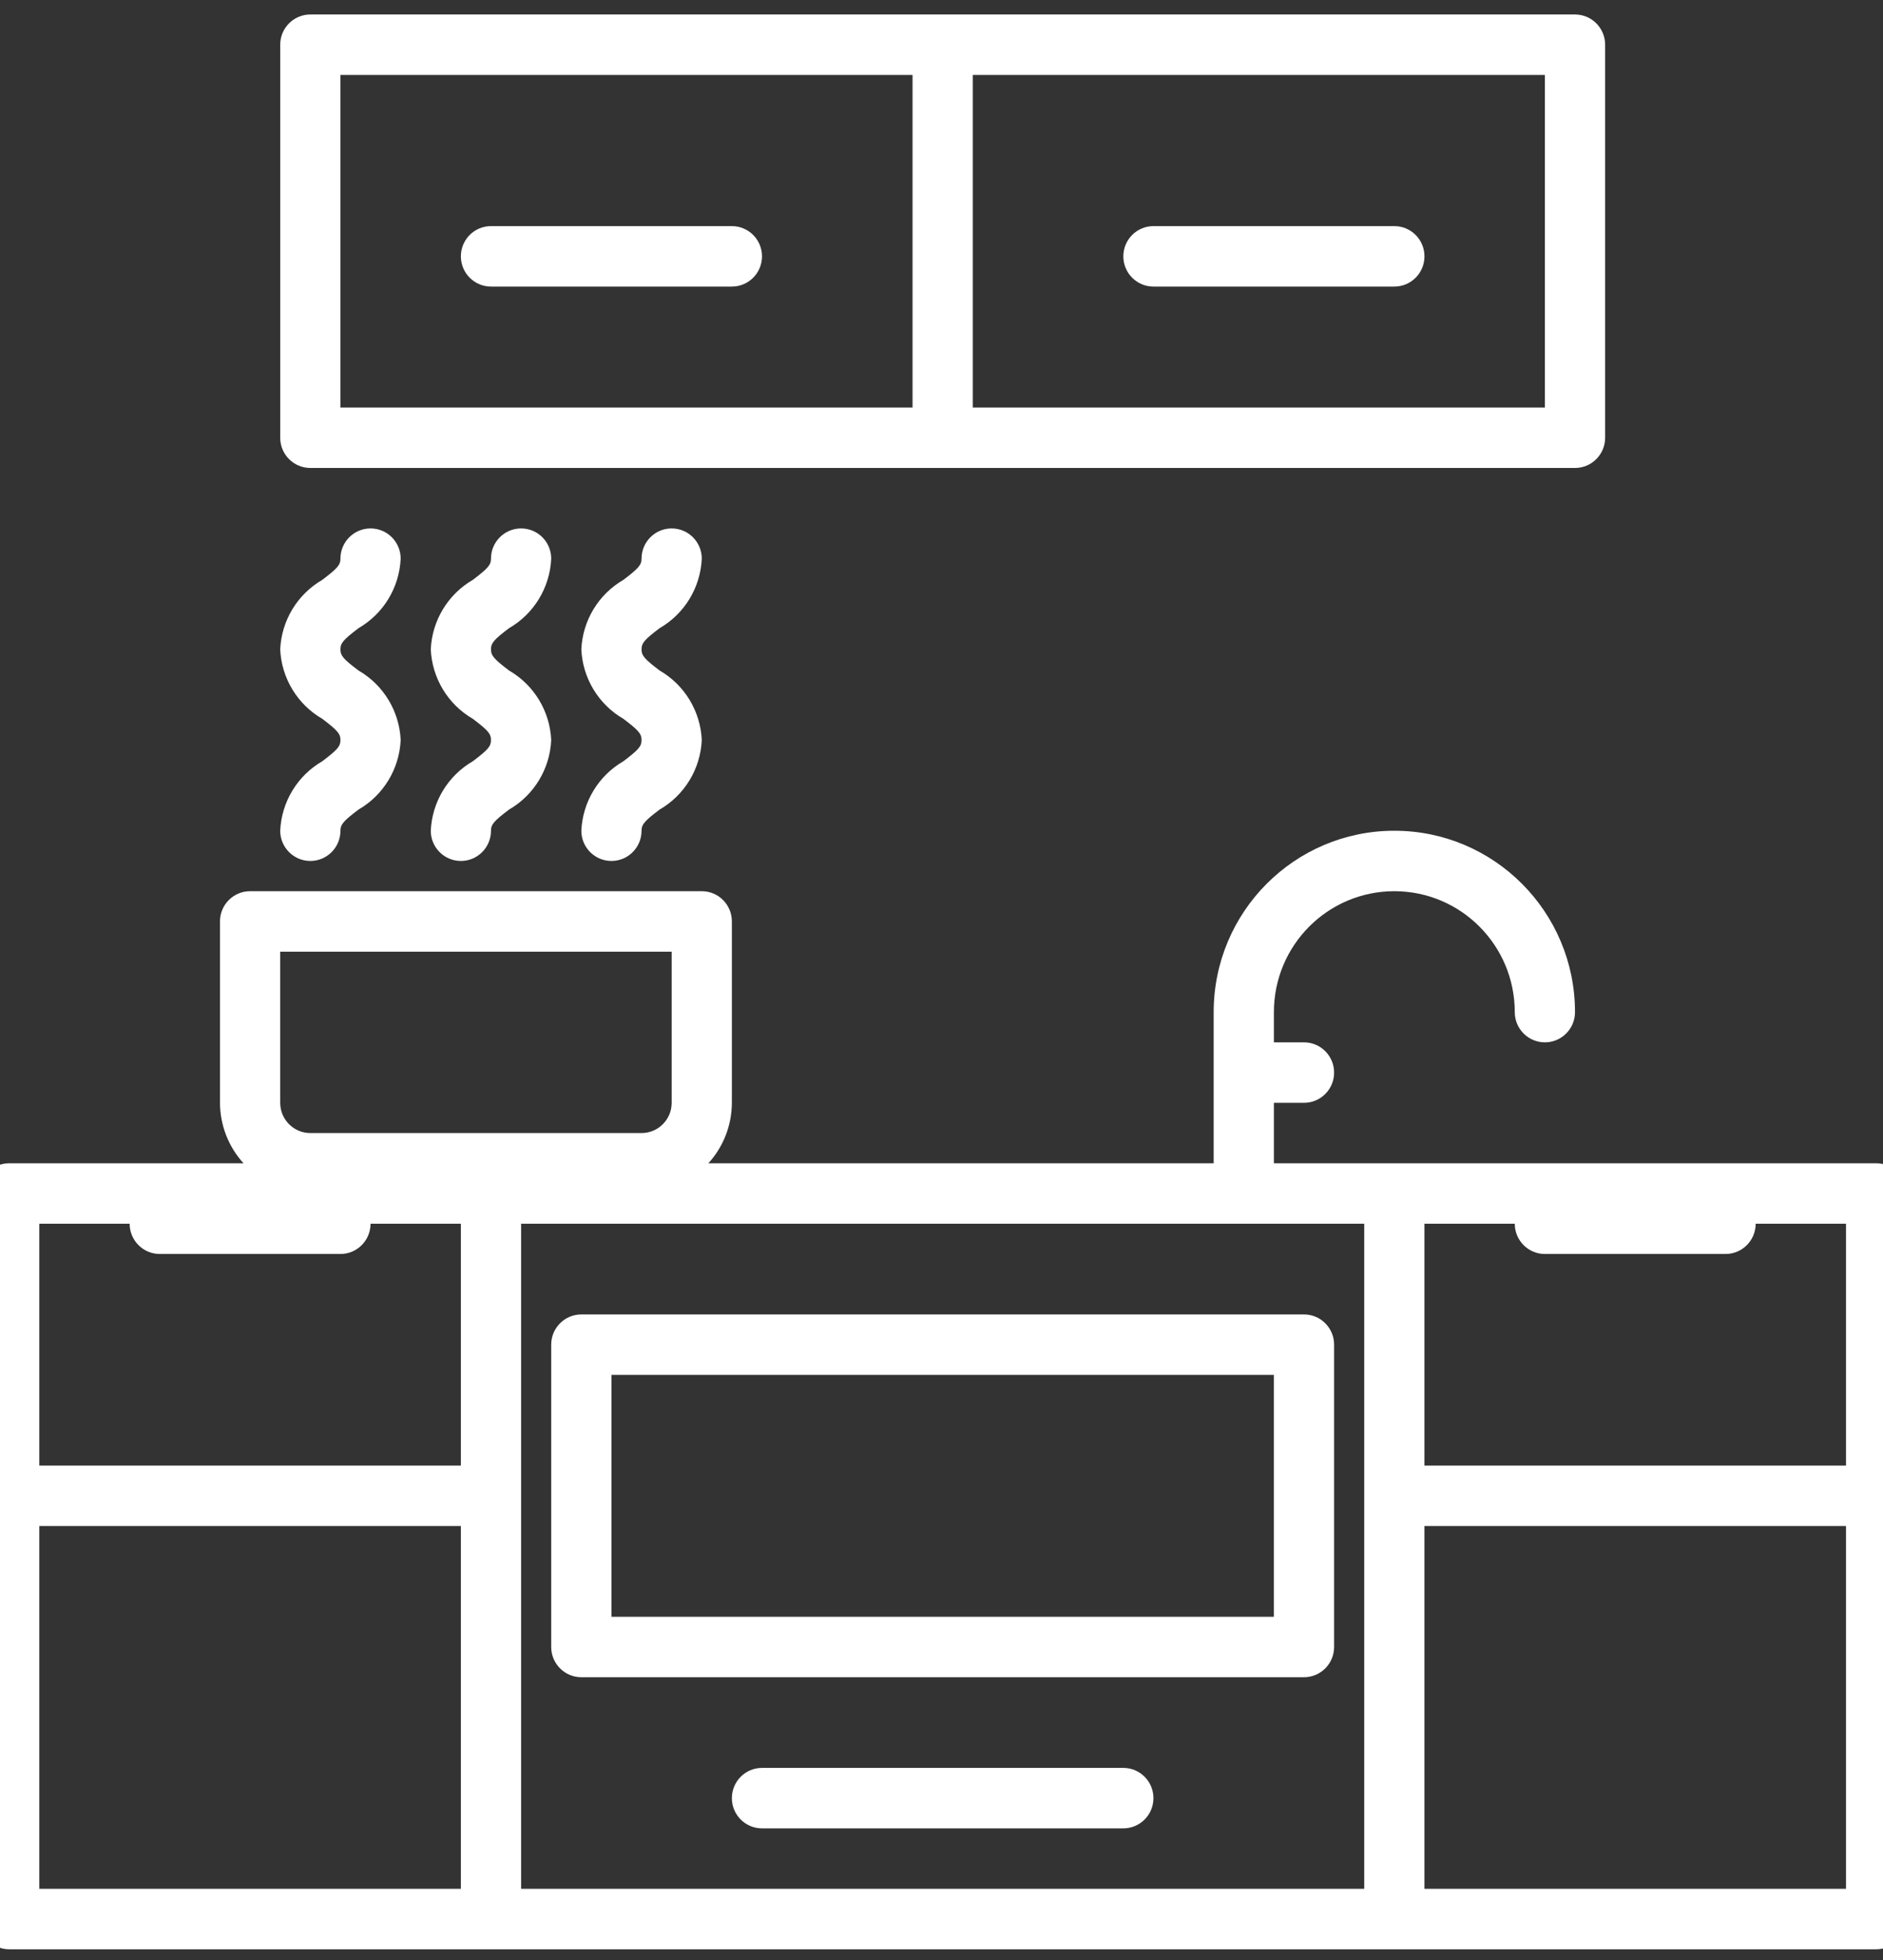
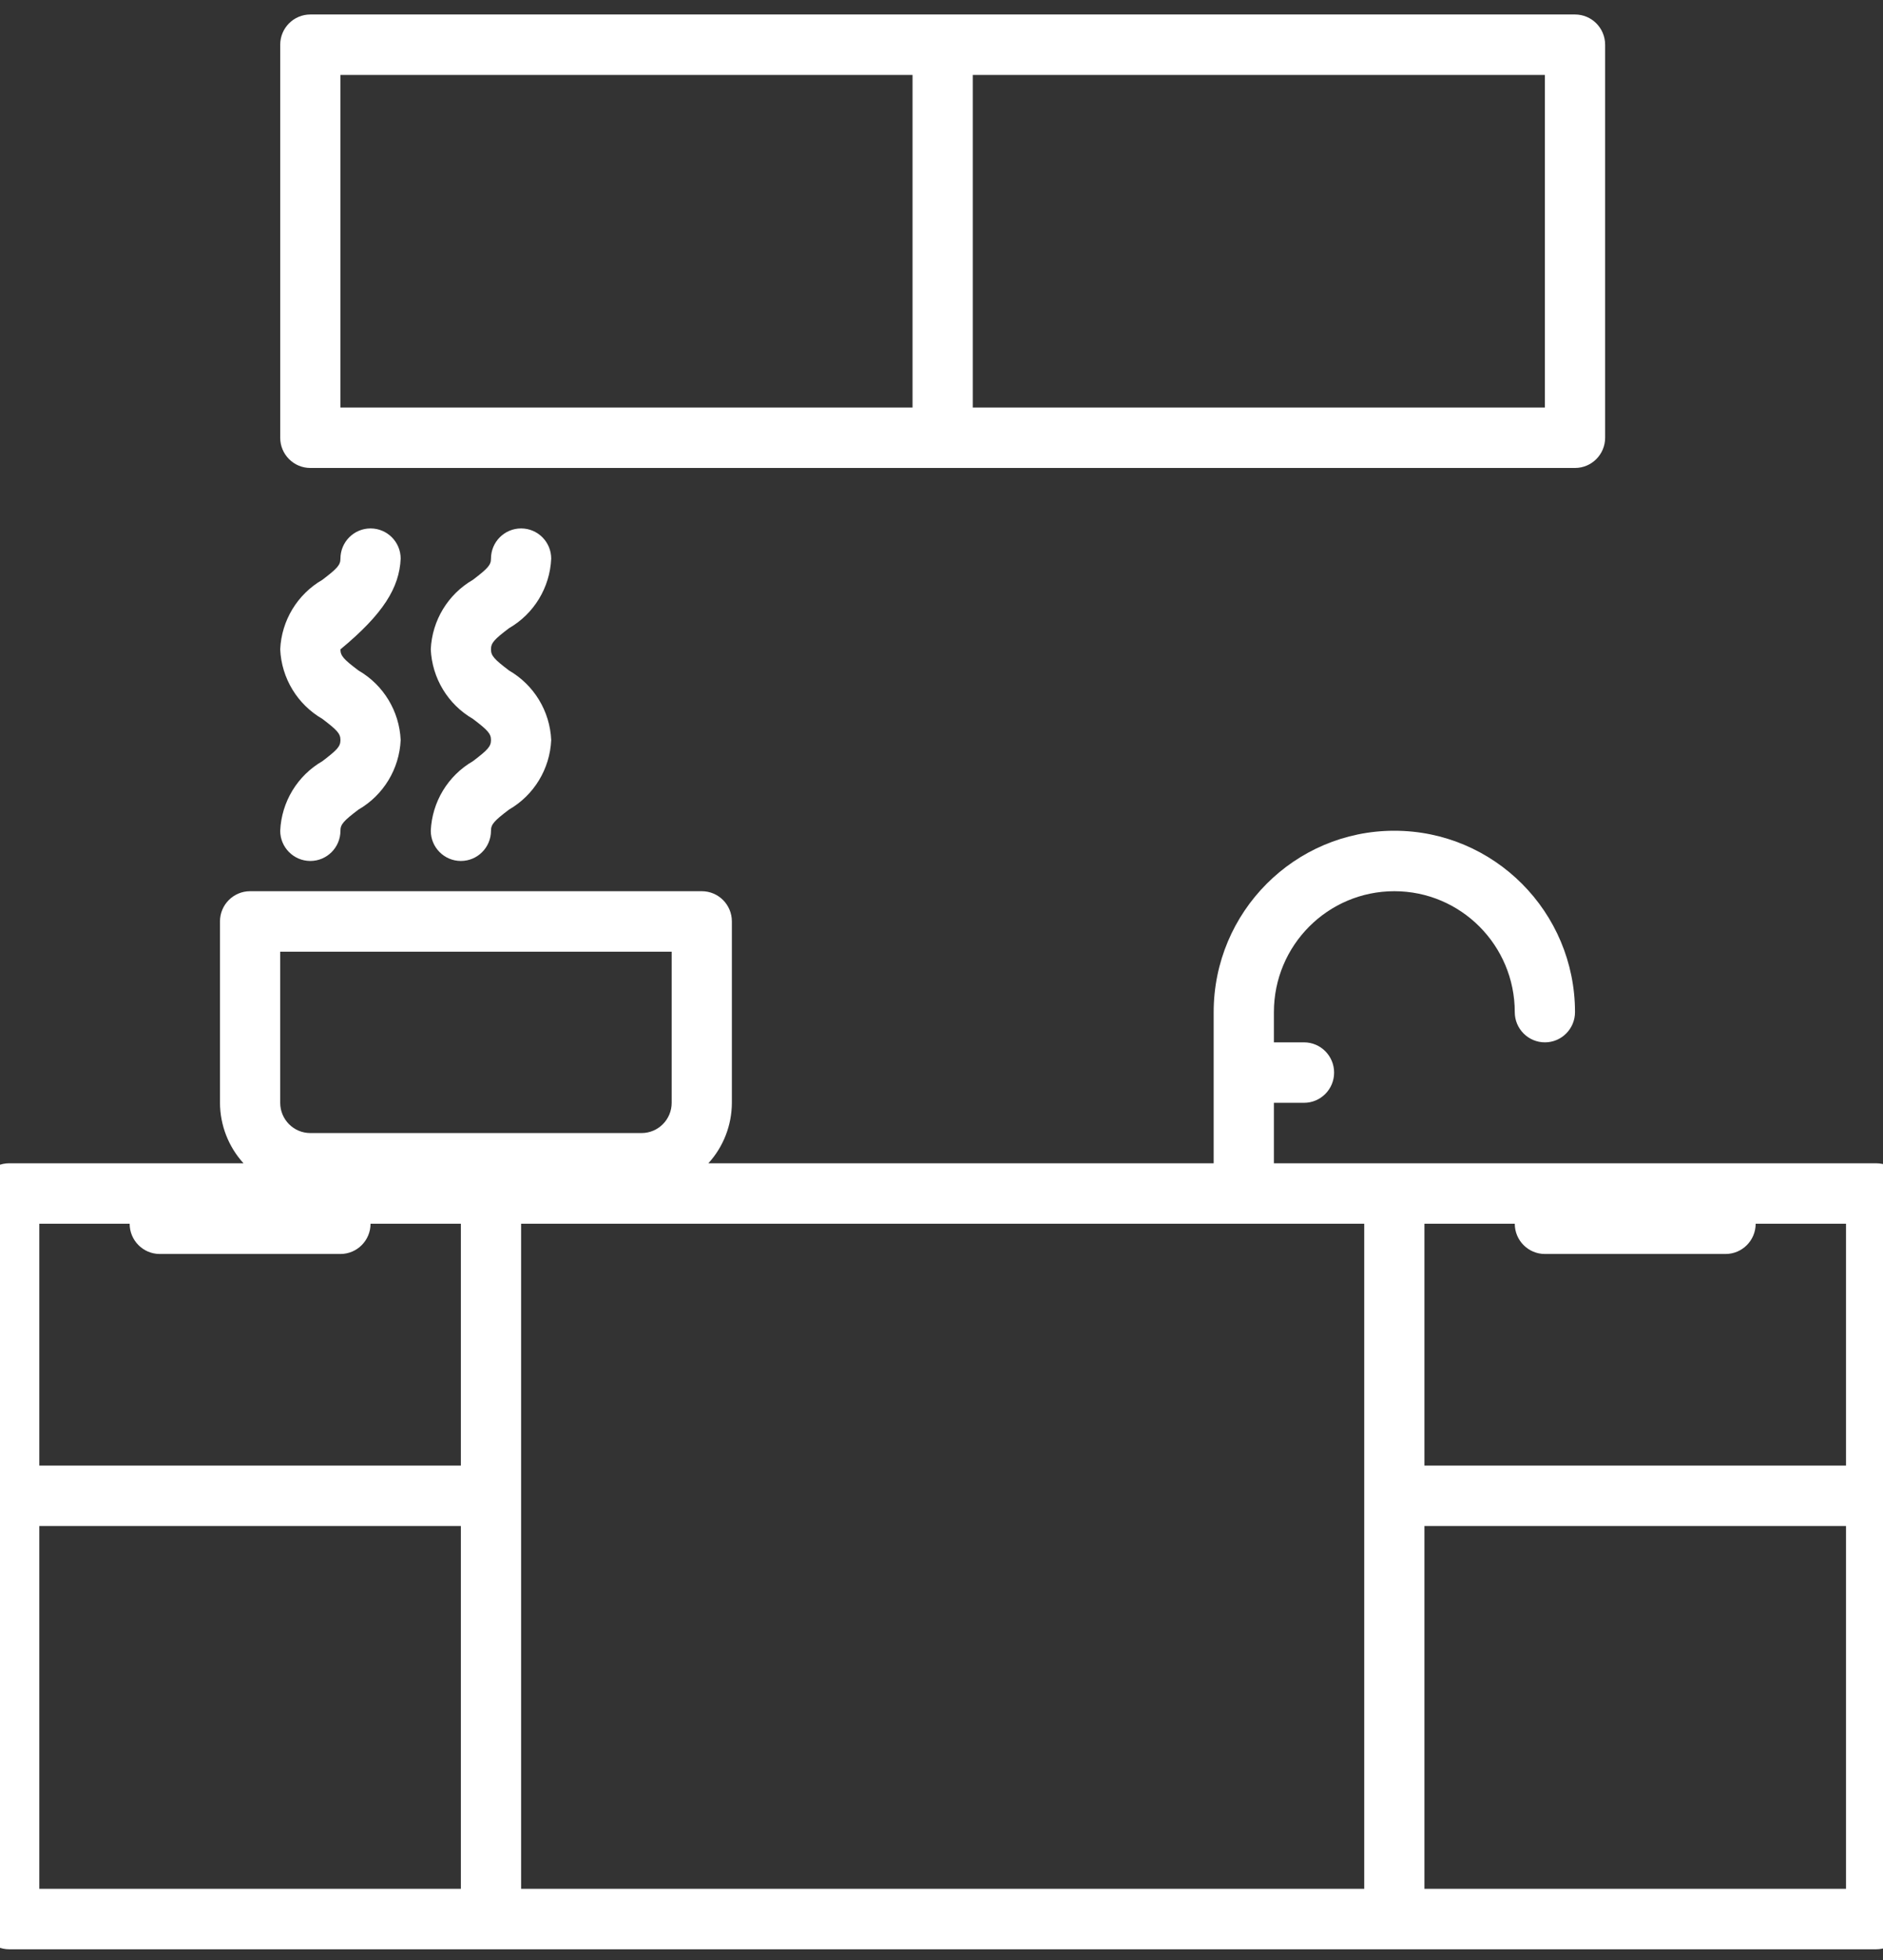
<svg xmlns="http://www.w3.org/2000/svg" width="74" height="77" viewBox="0 0 74 77" fill="none">
  <rect x="0" y="0" width="74" height="77" fill="#333333" stroke="none" />
  <path d="M73.73 45.694H50.063V43.319H51.246C51.9 43.319 52.429 42.787 52.429 42.132C52.429 41.476 51.9 40.944 51.246 40.944H50.063V39.757C50.063 37.133 52.182 35.007 54.796 35.007C57.41 35.007 59.529 37.133 59.529 39.757C59.529 40.412 60.059 40.944 60.713 40.944C61.366 40.944 61.896 40.412 61.896 39.757C61.896 35.822 58.717 32.632 54.796 32.632C50.875 32.632 47.696 35.822 47.696 39.757V45.694H27.839C28.43 45.045 28.759 44.198 28.762 43.319V36.194C28.762 35.538 28.233 35.007 27.579 35.007H9.829C9.175 35.007 8.645 35.538 8.645 36.194V43.319C8.649 44.198 8.978 45.045 9.569 45.694H0.362C-0.291 45.694 -0.821 46.226 -0.821 46.882V75.382C-0.821 76.037 -0.291 76.569 0.362 76.569H73.73C74.383 76.569 74.913 76.037 74.913 75.382V46.882C74.913 46.226 74.383 45.694 73.73 45.694ZM11.012 37.382H26.396V43.319C26.396 43.975 25.866 44.507 25.212 44.507H12.195C11.542 44.507 11.012 43.975 11.012 43.319V37.382ZM18.112 74.194H1.545V59.944H18.112V74.194ZM18.112 57.569H1.545V48.069H5.095C5.095 48.725 5.625 49.257 6.279 49.257H13.379C14.032 49.257 14.562 48.725 14.562 48.069H18.112V57.569ZM53.613 74.194H20.479V48.069H53.613V74.194ZM72.546 74.194H55.979V59.944H72.546V74.194ZM72.546 57.569H55.979V48.069H59.529C59.529 48.725 60.059 49.257 60.713 49.257H67.813C68.466 49.257 68.996 48.725 68.996 48.069H72.546V57.569Z" fill="white" />
-   <path d="M22.846 65.882H51.246C51.899 65.882 52.429 65.35 52.429 64.694V52.819C52.429 52.163 51.899 51.632 51.246 51.632H22.846C22.192 51.632 21.662 52.163 21.662 52.819V64.694C21.662 65.35 22.192 65.882 22.846 65.882ZM24.029 54.007H50.062V63.507H24.029V54.007Z" fill="white" />
-   <path d="M44.146 69.444H29.946C29.292 69.444 28.762 69.976 28.762 70.632C28.762 71.287 29.292 71.819 29.946 71.819H44.146C44.799 71.819 45.329 71.287 45.329 70.632C45.329 69.976 44.799 69.444 44.146 69.444Z" fill="white" />
  <path d="M12.196 18.382H61.896C62.55 18.382 63.08 17.85 63.08 17.194V1.757C63.08 1.101 62.55 0.569 61.896 0.569H12.196C11.542 0.569 11.012 1.101 11.012 1.757V17.194C11.012 17.85 11.542 18.382 12.196 18.382ZM38.229 2.944H60.713V16.007H38.229V2.944ZM13.379 2.944H35.862V16.007H13.379V2.944Z" fill="white" />
-   <path d="M28.762 8.882H19.296C18.642 8.882 18.112 9.413 18.112 10.069C18.112 10.725 18.642 11.257 19.296 11.257H28.762C29.416 11.257 29.946 10.725 29.946 10.069C29.946 9.413 29.416 8.882 28.762 8.882Z" fill="white" />
-   <path d="M54.796 8.882H45.329C44.676 8.882 44.146 9.413 44.146 10.069C44.146 10.725 44.676 11.257 45.329 11.257H54.796C55.45 11.257 55.98 10.725 55.98 10.069C55.98 9.413 55.45 8.882 54.796 8.882Z" fill="white" />
-   <path d="M12.669 29.9C11.688 30.467 11.063 31.497 11.012 32.632C11.012 33.287 11.542 33.819 12.196 33.819C12.849 33.819 13.379 33.287 13.379 32.632C13.379 32.381 13.497 32.249 14.089 31.8C15.07 31.234 15.694 30.204 15.746 29.069C15.694 27.934 15.07 26.905 14.089 26.338C13.491 25.888 13.379 25.756 13.379 25.507C13.379 25.257 13.497 25.127 14.089 24.675C15.07 24.109 15.694 23.079 15.746 21.944C15.746 21.288 15.216 20.757 14.562 20.757C13.909 20.757 13.379 21.288 13.379 21.944C13.379 22.192 13.261 22.324 12.669 22.775C11.688 23.342 11.063 24.372 11.012 25.507C11.063 26.641 11.688 27.671 12.669 28.238C13.261 28.688 13.379 28.82 13.379 29.069C13.379 29.319 13.261 29.449 12.669 29.9Z" fill="white" />
+   <path d="M12.669 29.9C11.688 30.467 11.063 31.497 11.012 32.632C11.012 33.287 11.542 33.819 12.196 33.819C12.849 33.819 13.379 33.287 13.379 32.632C13.379 32.381 13.497 32.249 14.089 31.8C15.07 31.234 15.694 30.204 15.746 29.069C15.694 27.934 15.07 26.905 14.089 26.338C13.491 25.888 13.379 25.756 13.379 25.507C15.07 24.109 15.694 23.079 15.746 21.944C15.746 21.288 15.216 20.757 14.562 20.757C13.909 20.757 13.379 21.288 13.379 21.944C13.379 22.192 13.261 22.324 12.669 22.775C11.688 23.342 11.063 24.372 11.012 25.507C11.063 26.641 11.688 27.671 12.669 28.238C13.261 28.688 13.379 28.82 13.379 29.069C13.379 29.319 13.261 29.449 12.669 29.9Z" fill="white" />
  <path d="M20.005 24.675C20.986 24.109 21.611 23.079 21.662 21.944C21.662 21.288 21.132 20.757 20.479 20.757C19.825 20.757 19.295 21.288 19.295 21.944C19.295 22.192 19.177 22.324 18.585 22.775C17.605 23.342 16.98 24.372 16.929 25.507C16.98 26.641 17.605 27.671 18.585 28.238C19.177 28.688 19.295 28.82 19.295 29.069C19.295 29.319 19.177 29.451 18.585 29.9C17.605 30.467 16.98 31.497 16.929 32.632C16.929 33.287 17.459 33.819 18.112 33.819C18.766 33.819 19.295 33.287 19.295 32.632C19.295 32.381 19.414 32.249 20.005 31.8C20.986 31.234 21.611 30.204 21.662 29.069C21.611 27.934 20.986 26.905 20.005 26.338C19.414 25.888 19.295 25.756 19.295 25.507C19.295 25.257 19.414 25.123 20.005 24.675Z" fill="white" />
-   <path d="M25.922 24.675C26.903 24.109 27.528 23.079 27.579 21.944C27.579 21.288 27.049 20.757 26.396 20.757C25.742 20.757 25.212 21.288 25.212 21.944C25.212 22.192 25.094 22.324 24.502 22.775C23.521 23.342 22.897 24.372 22.846 25.507C22.897 26.641 23.521 27.671 24.502 28.238C25.094 28.688 25.212 28.82 25.212 29.069C25.212 29.319 25.094 29.451 24.502 29.9C23.521 30.467 22.897 31.497 22.846 32.632C22.846 33.287 23.375 33.819 24.029 33.819C24.683 33.819 25.212 33.287 25.212 32.632C25.212 32.381 25.331 32.249 25.922 31.8C26.903 31.234 27.528 30.204 27.579 29.069C27.528 27.934 26.903 26.905 25.922 26.338C25.331 25.888 25.212 25.756 25.212 25.507C25.212 25.257 25.331 25.123 25.922 24.675Z" fill="white" />
</svg>